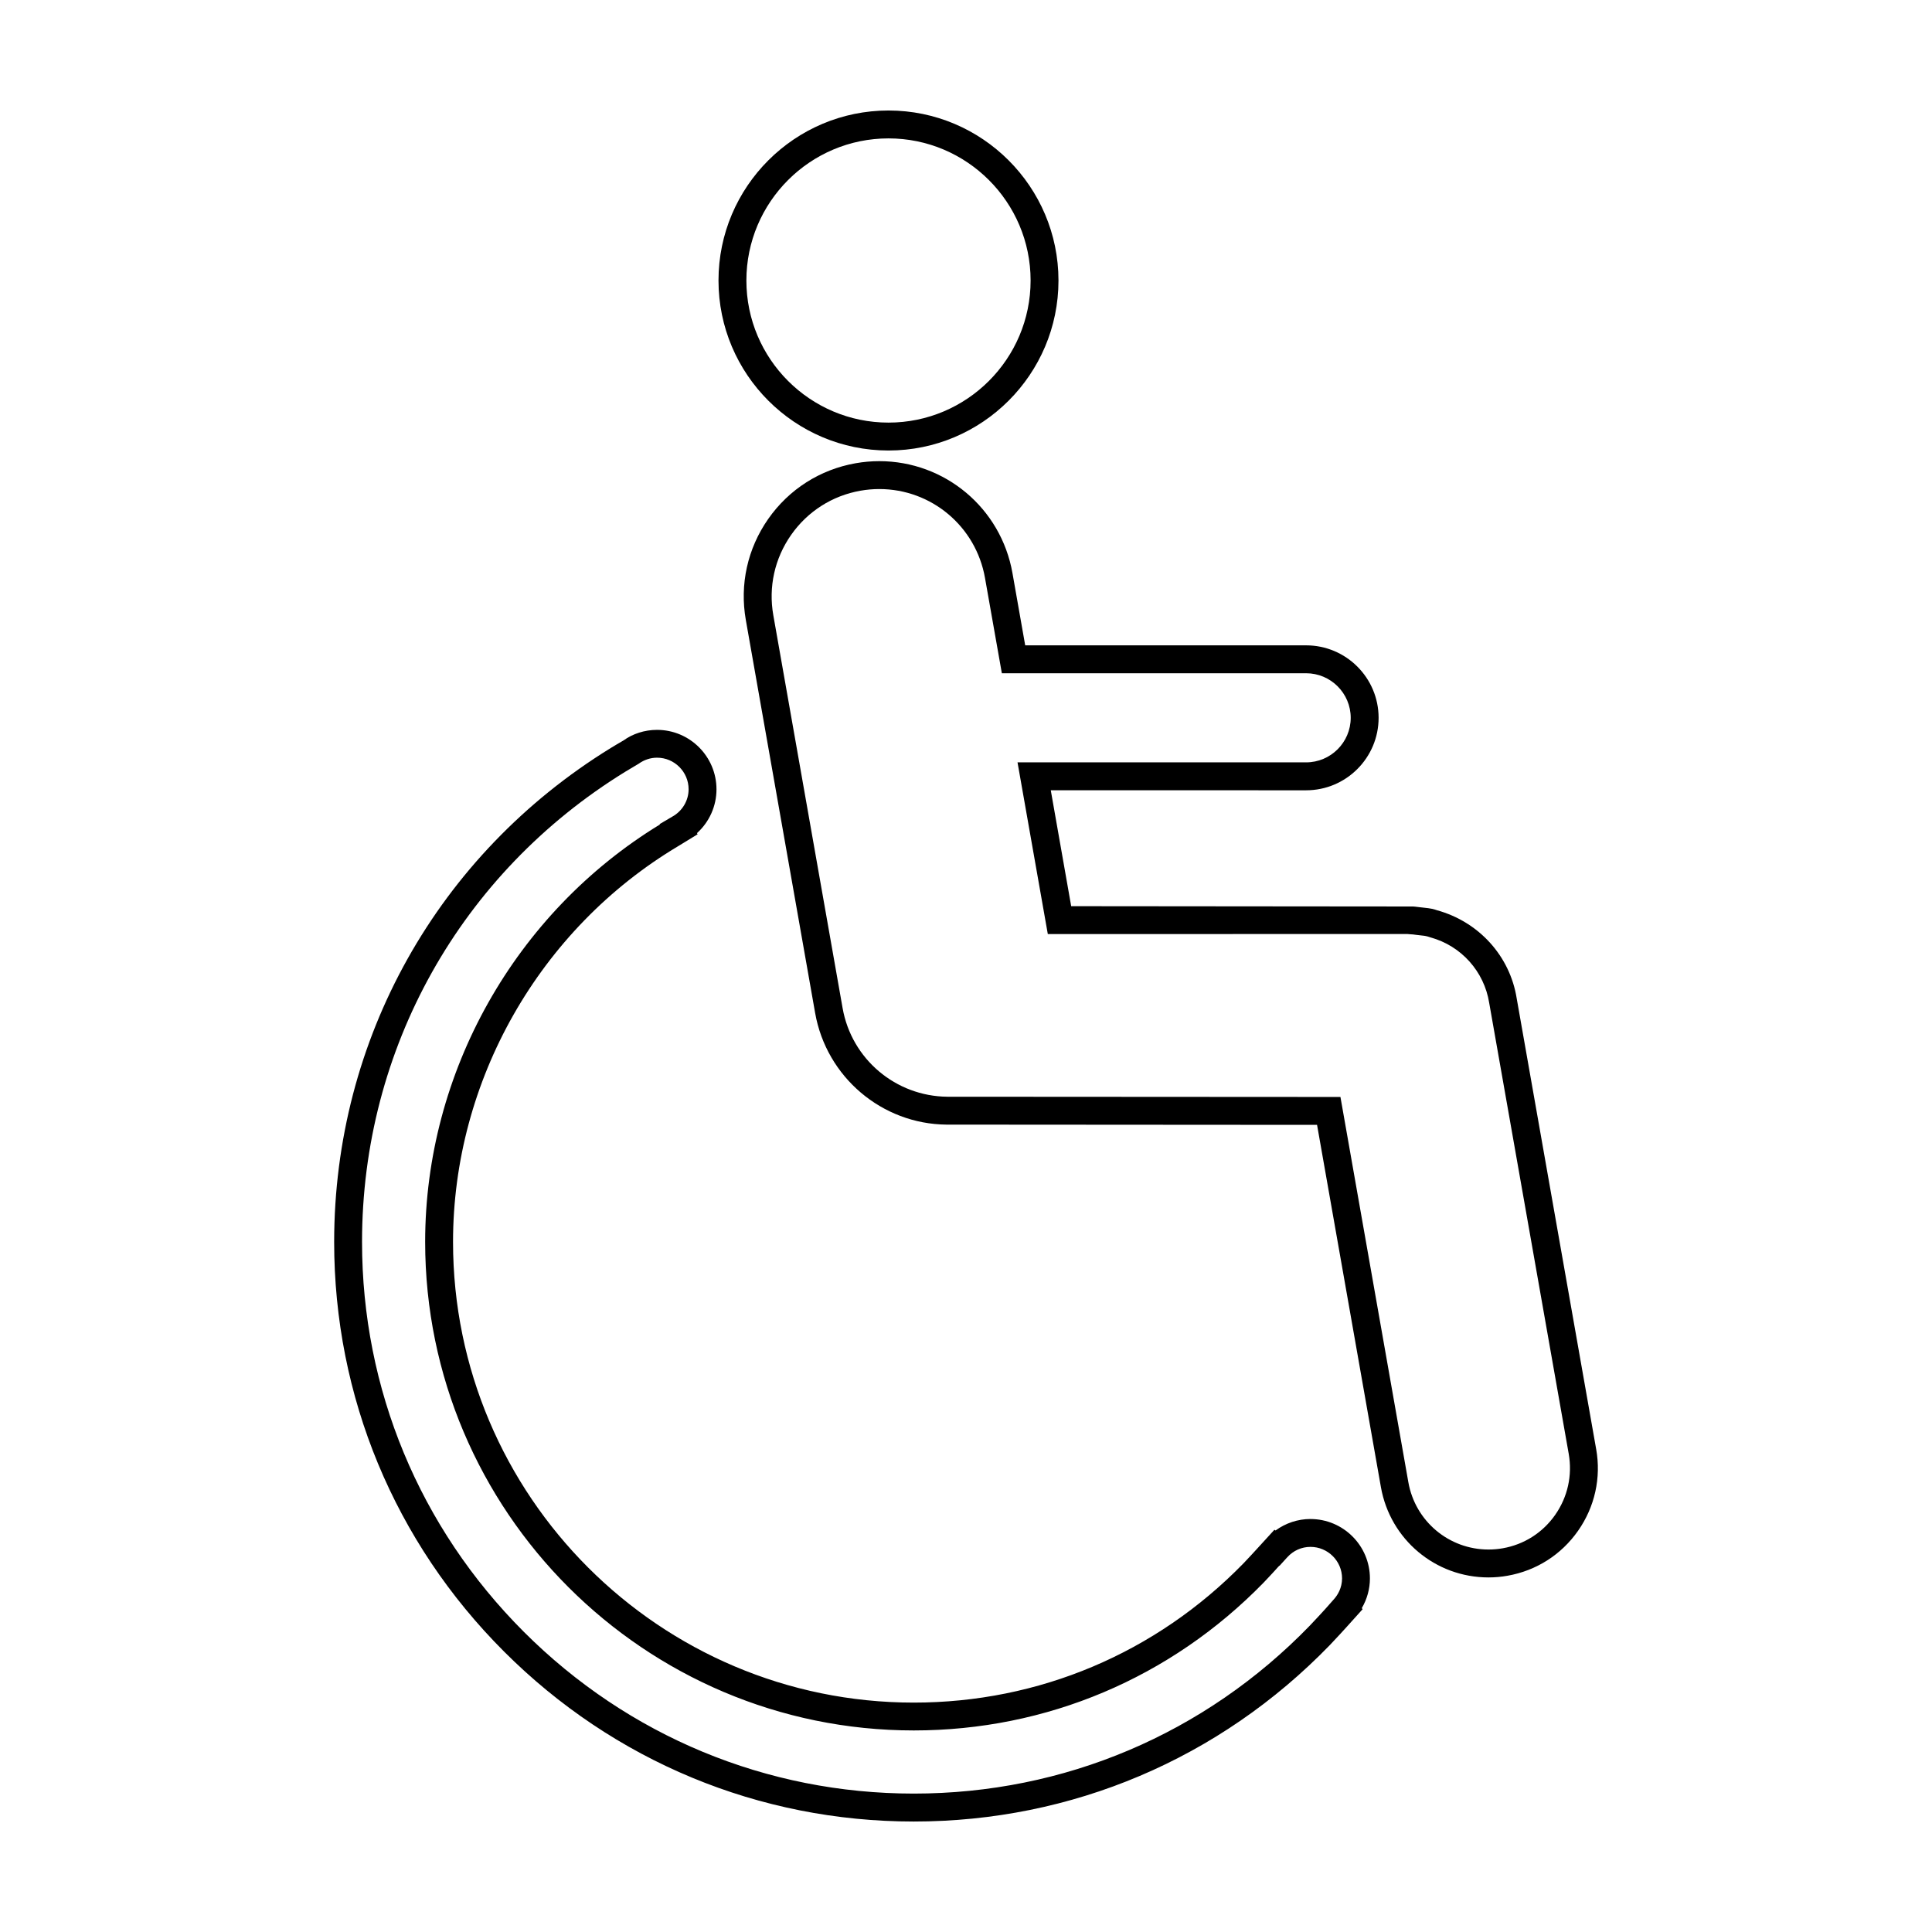
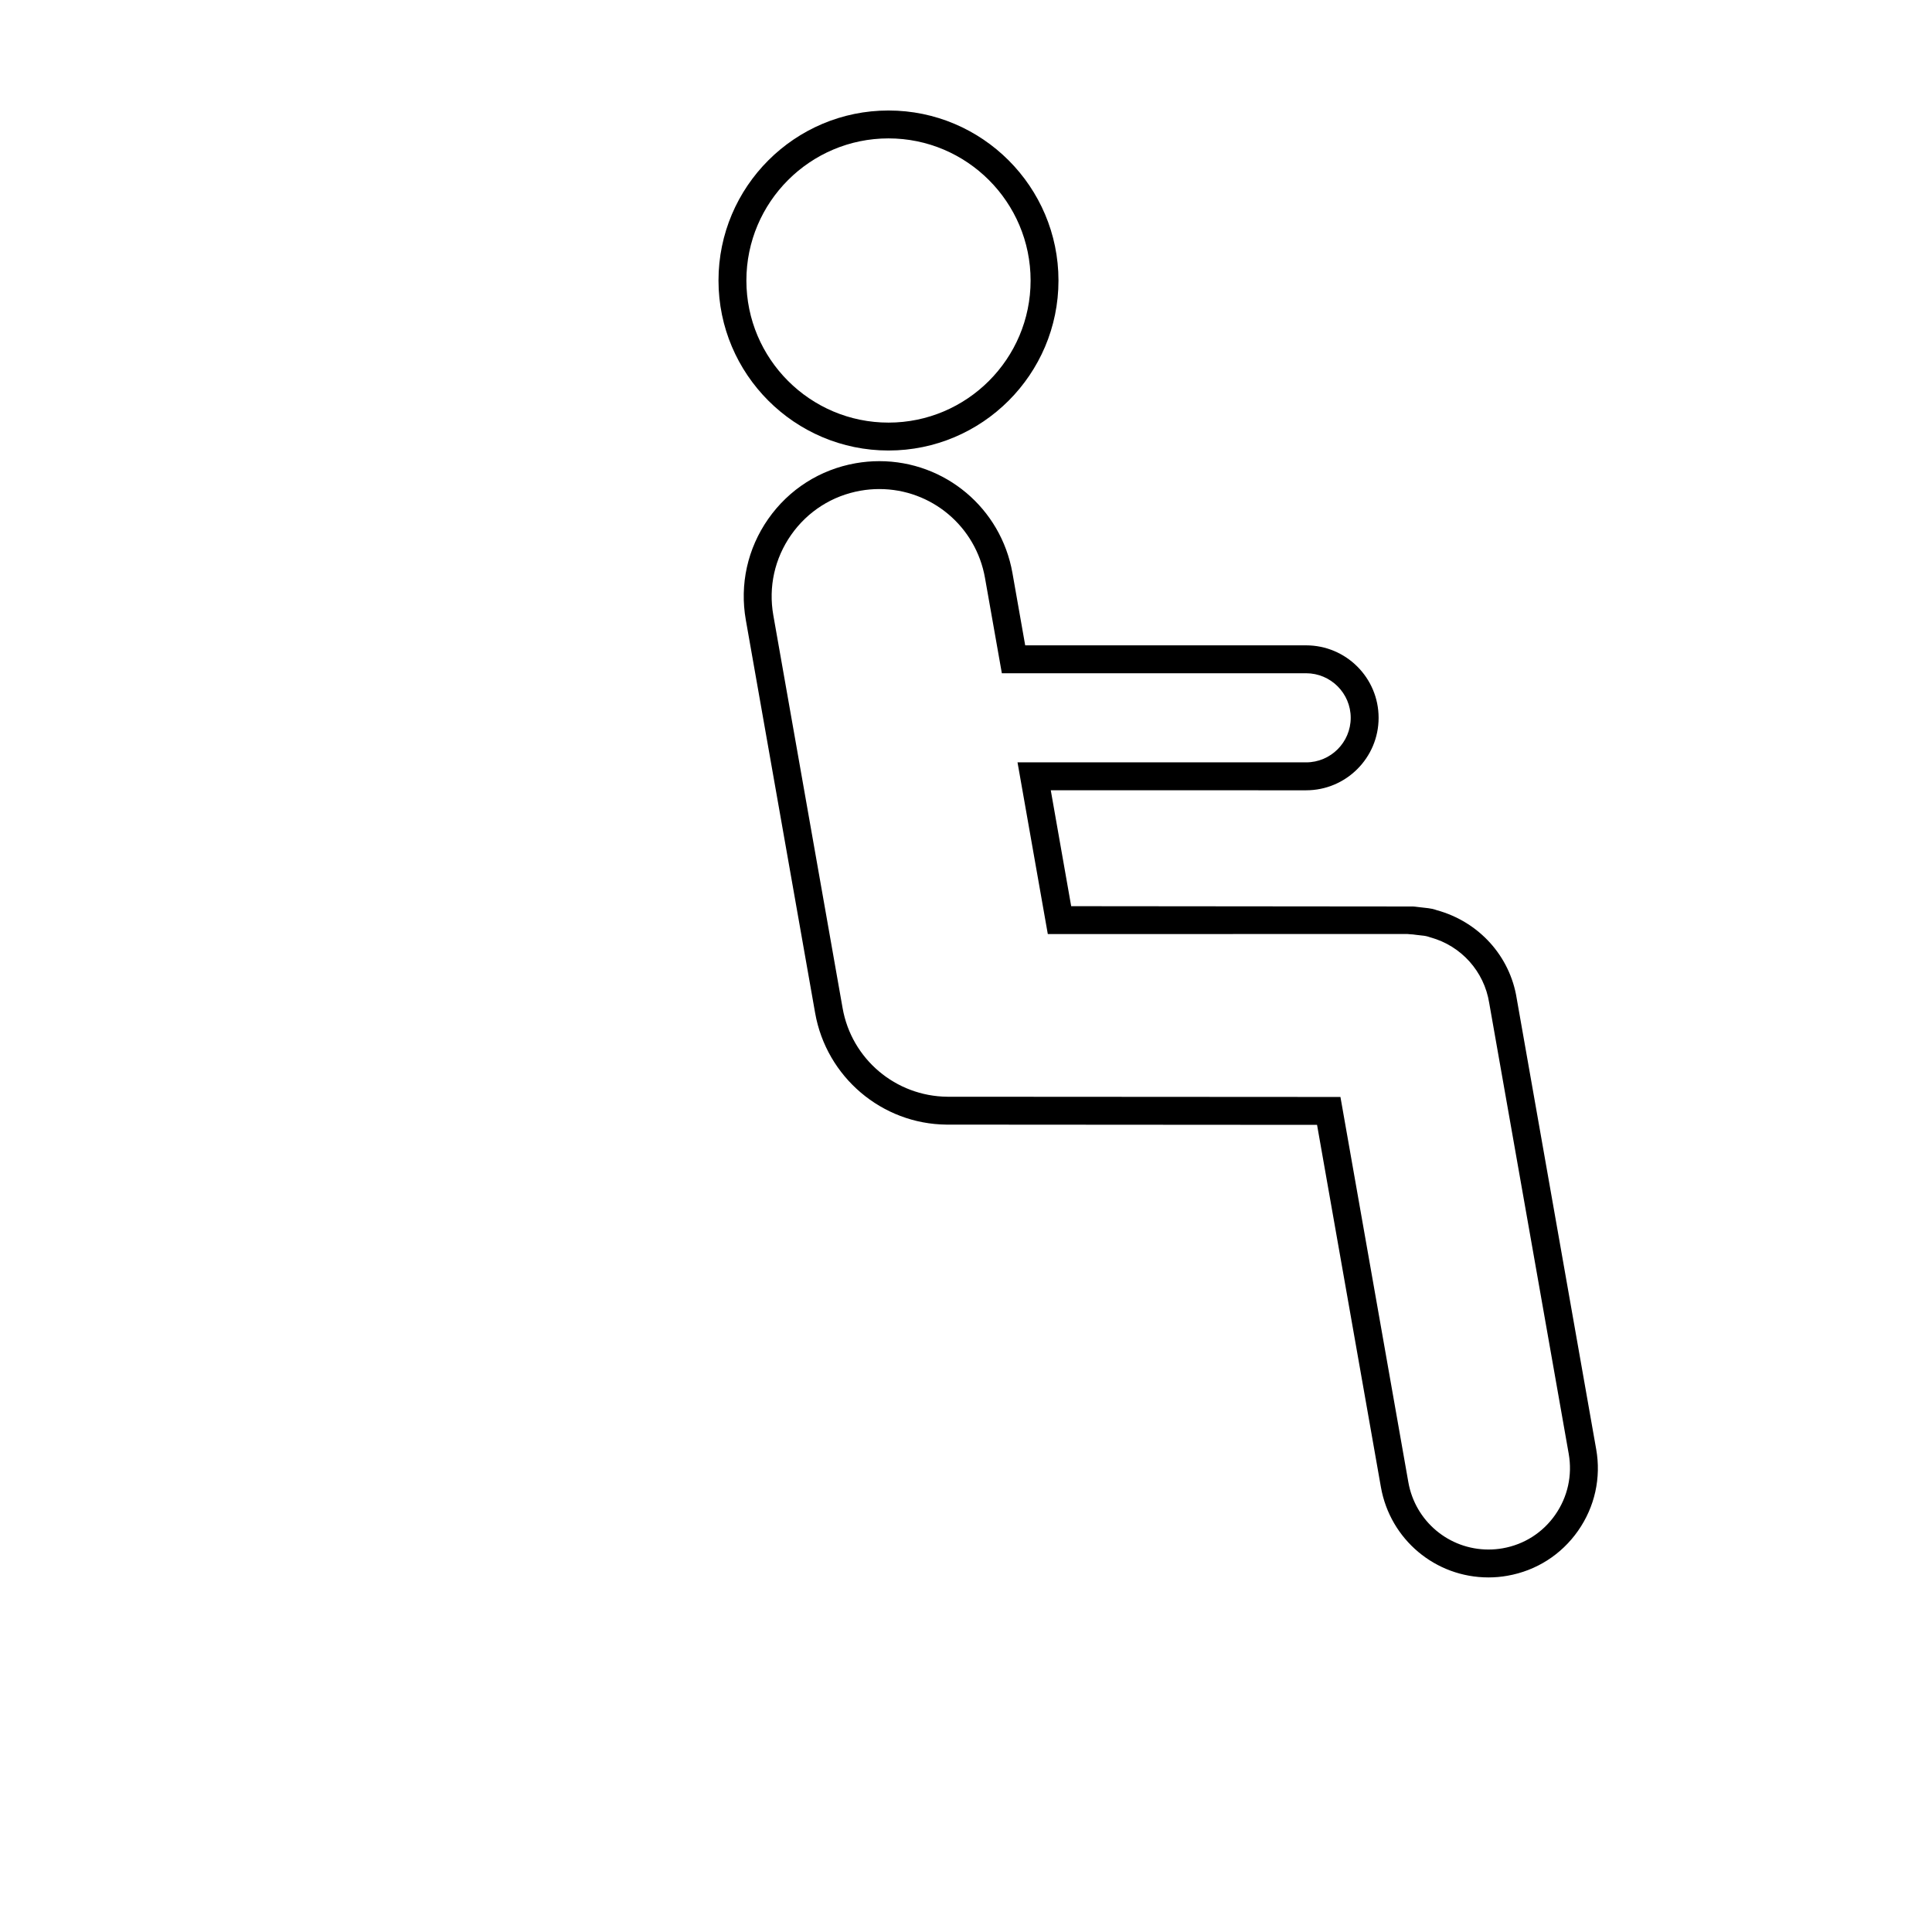
<svg xmlns="http://www.w3.org/2000/svg" fill="#000000" width="800px" height="800px" version="1.1" viewBox="144 144 512 512">
  <g>
    <path d="m379.46 263.39c24.844 0 45.047-20.207 45.047-45.051-0.004-24.844-20.211-45.055-45.047-45.055-24.844 0-45.051 20.207-45.051 45.051 0 24.84 20.207 45.055 45.051 45.055zm0-82.715c20.762 0 37.66 16.898 37.66 37.66 0 20.762-16.898 37.66-37.66 37.66-20.766 0-37.66-16.898-37.66-37.66 0-20.762 16.891-37.66 37.66-37.66z" />
    <path d="m567 528.03-21.062-119.46c-1.77-11.148-9.965-20.285-21.176-23.363-0.363-0.125-0.73-0.246-1.164-0.344-0.707-0.152-1.441-0.23-2.176-0.309l-1.203-0.137c-0.816-0.109-1.672-0.211-2.062-0.188l-90.281-0.082-5.41-30.719 67.668 0.008c10.594 0 19.211-8.613 19.211-19.207 0-10.59-8.613-19.207-19.211-19.207l-74.445 0.004-3.379-19.164c-3.031-17.184-17.875-29.652-35.293-29.652-2.086 0-4.191 0.188-6.262 0.551-9.438 1.664-17.66 6.902-23.16 14.75-5.496 7.848-7.609 17.371-5.941 26.809l18.363 104.12c2.992 16.992 17.707 29.441 34.812 29.594l98.203 0.066 16.922 95.996c2.449 13.871 14.434 23.938 28.5 23.938 1.688 0 3.391-0.145 5.062-0.449 7.613-1.34 14.246-5.566 18.688-11.91 4.438-6.344 6.148-14.031 4.797-21.648zm-10.848 17.41c-3.301 4.727-8.246 7.875-13.91 8.871-1.254 0.223-2.527 0.328-3.785 0.328-10.469 0-19.402-7.496-21.227-17.824l-18-102.11h-3.098l-101.06-0.059c-13.723-0.121-25.402-10-27.773-23.484l-18.363-104.12c-1.324-7.492 0.352-15.047 4.719-21.285 4.363-6.231 10.891-10.395 18.383-11.715 1.648-0.293 3.32-0.438 4.977-0.438 13.824 0 25.609 9.898 28.016 23.543l4.469 25.27h80.633c6.516 0 11.82 5.301 11.82 11.809 0 6.508-5.305 11.809-11.82 11.809h-76.48l8.027 45.504 95.266-0.02 0.707 0.066c0.539 0.004 1.066 0.086 1.594 0.156l1.461 0.168c0.457 0.047 0.922 0.082 1.664 0.281l0.734 0.238c8.121 2.223 14.223 9.012 15.547 17.355l21.078 119.52c0.992 5.68-0.277 11.41-3.578 16.133z" />
-     <path d="m491.29 546.55c-3.336 0-6.578 1.082-9.254 3.043l-0.301-0.191-4.379 4.793-0.195 0.215c-0.586 0.641-2.516 2.746-3.602 3.871-23.207 23.816-54.254 36.926-87.41 36.926-67.32 0-122.09-54.766-122.09-122.08 0.004-42.727 22.883-82.934 59.668-104.89l5.152-3.148-0.172-0.301c3.254-2.941 5.168-7.141 5.168-11.609 0-8.691-7.07-15.758-15.754-15.758-3.289 0-6.465 1.039-8.867 2.793-1.117 0.648-2.508 1.461-3.394 2.012-45.902 28.25-73.305 77.18-73.305 130.9-0.004 40.965 15.984 79.52 45.031 108.56 29.043 29.043 67.598 45.035 108.56 45.035 41.871 0 81.031-16.602 110.26-46.742 1.492-1.535 4.363-4.707 4.363-4.707l4.328-4.805-0.207-0.297c1.402-2.394 2.152-5.106 2.152-7.871 0-8.68-7.07-15.742-15.754-15.742zm6.277 21.191-2.266 2.559c-0.004 0.012-2.766 3.047-4.195 4.519-27.824 28.703-65.098 44.5-104.95 44.5-38.988 0-75.688-15.227-103.34-42.875-27.648-27.645-42.875-64.34-42.871-103.34 0-51.125 26.086-97.715 69.797-124.61 0.852-0.523 2.16-1.293 3.527-2.106 1.449-1.043 3.129-1.594 4.856-1.594 4.609 0 8.363 3.754 8.363 8.363 0 3.031-1.688 5.836-4.41 7.309l-3.258 1.918 0.066 0.109c-38.406 23.449-62.211 65.707-62.215 110.61 0 71.395 58.086 129.48 129.48 129.48 35.164 0 68.09-13.906 92.707-39.16 0.031-0.035 2.891-3.043 3.945-4.262l0.012 0.004 0.223-0.246 0.047 0.031 2.07-2.277c1.613-1.77 3.789-2.734 6.141-2.734 4.609 0 8.363 3.75 8.363 8.352-0.012 2.539-1.141 4.363-2.098 5.453z" />
  </g>
</svg>